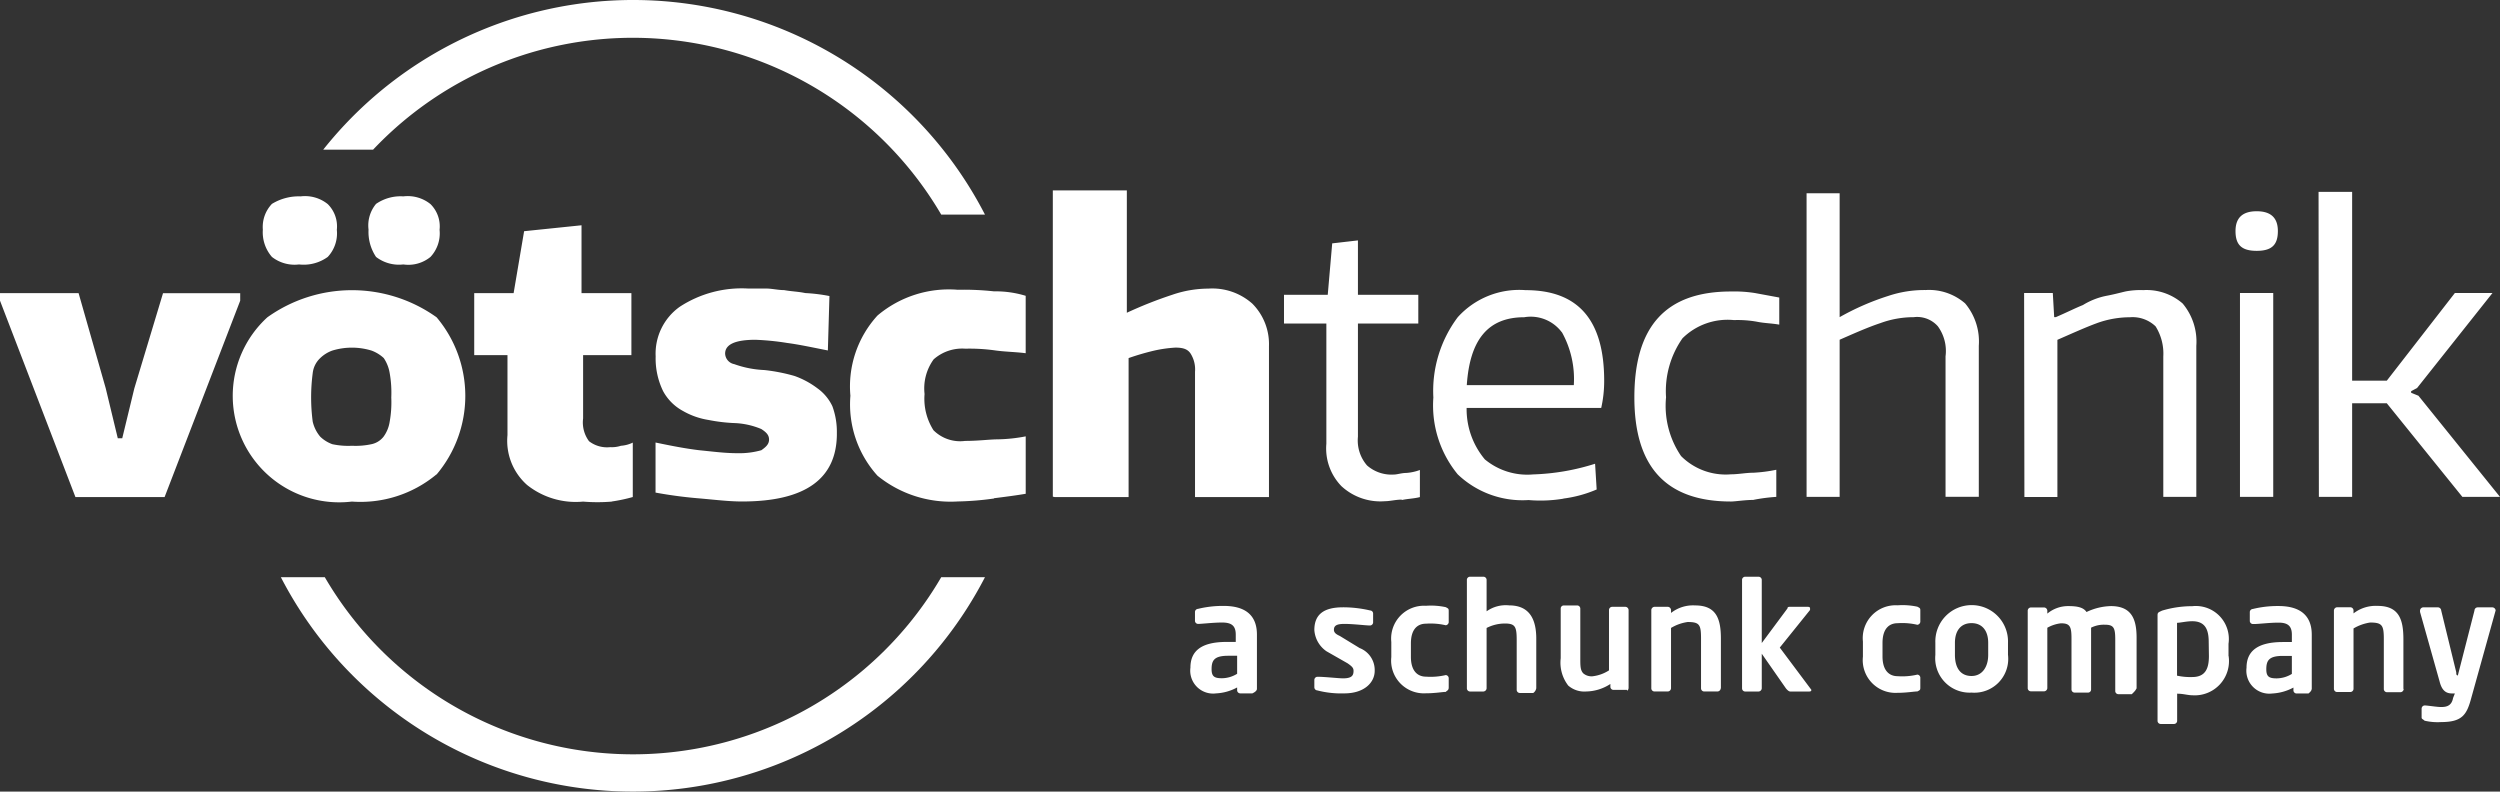
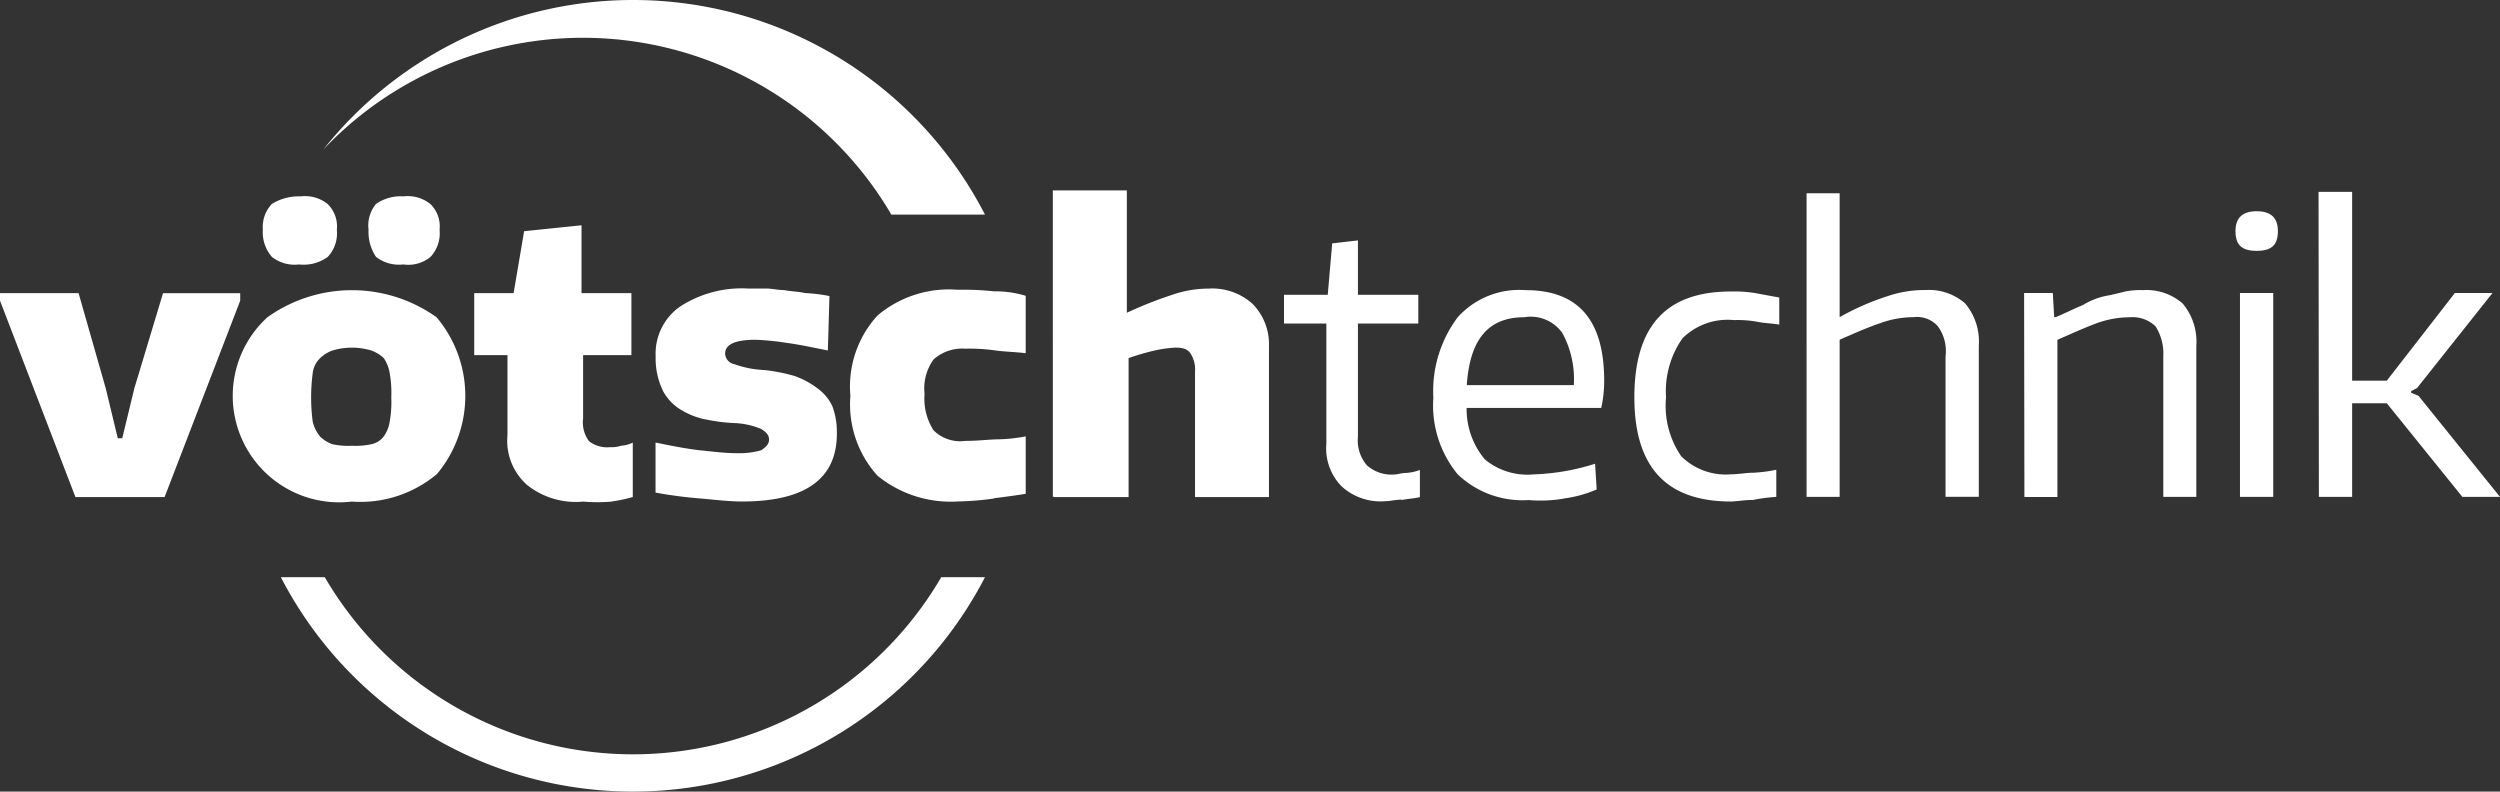
<svg xmlns="http://www.w3.org/2000/svg" id="logo-votchtechnik" width="112.132" height="35.505" viewBox="0 0 112.132 35.505">
  <rect x="0" y="0" width="112.132" height="35.505" fill="#333333" stroke="none" />
  <g id="Group_2084" data-name="Group 2084" transform="translate(0 8.541)">
    <path id="Path_3627" data-name="Path 3627" d="M375,449.275v-.337h3.525l1.216,4.262.542,2.246h.2l.542-2.237,1.287-4.27h3.462v.337l-3.391,8.807h-4Zm14.7-1.962a1.843,1.843,0,0,1-1.287.337,1.65,1.65,0,0,1-1.216-.337,1.684,1.684,0,0,1-.408-1.225,1.5,1.5,0,0,1,.408-1.154,2.3,2.3,0,0,1,1.287-.337,1.625,1.625,0,0,1,1.216.346,1.406,1.406,0,0,1,.408,1.154,1.547,1.547,0,0,1-.408,1.216m4.608,0a1.564,1.564,0,0,1-1.216.337,1.687,1.687,0,0,1-1.225-.337,2.015,2.015,0,0,1-.337-1.225,1.516,1.516,0,0,1,.337-1.154,1.941,1.941,0,0,1,1.225-.337,1.625,1.625,0,0,1,1.216.346,1.406,1.406,0,0,1,.408,1.154,1.546,1.546,0,0,1-.408,1.216m.266,9.757a5.329,5.329,0,0,1-3.791,1.216,4.775,4.775,0,0,1-3.791-8.265,6.53,6.53,0,0,1,7.591,0,5.469,5.469,0,0,1,0,7.049m-4.679-1.358a3.426,3.426,0,0,0,.888.071,3.354,3.354,0,0,0,.87-.071.929.929,0,0,0,.542-.337,1.531,1.531,0,0,0,.275-.675,4.909,4.909,0,0,0,.071-1.083,5,5,0,0,0-.071-1.092,1.7,1.7,0,0,0-.266-.675,1.641,1.641,0,0,0-.55-.337,3.009,3.009,0,0,0-1.758,0,1.517,1.517,0,0,0-.542.337,1.092,1.092,0,0,0-.337.675,8.368,8.368,0,0,0,0,2.175,1.606,1.606,0,0,0,.337.675,1.519,1.519,0,0,0,.542.337m12.536,2.575a7.778,7.778,0,0,1-1.287,0,3.507,3.507,0,0,1-2.513-.746,2.648,2.648,0,0,1-.879-2.237v-3.587H396.27v-2.779h1.767l.471-2.779,2.575-.266v3.045h2.237v2.779h-2.166v2.841a1.41,1.41,0,0,0,.266,1.021,1.322,1.322,0,0,0,.95.266,1.3,1.3,0,0,0,.479-.062,1.441,1.441,0,0,0,.533-.142v2.441a7.2,7.2,0,0,1-.941.2m10.095-3.045q0,3.05-4.262,3.045c-.55,0-1.154-.071-1.838-.133a19.783,19.783,0,0,1-2.033-.266v-2.246c.675.142,1.358.275,1.962.346.622.062,1.154.133,1.7.133a3.638,3.638,0,0,0,1.083-.133c.2-.142.346-.266.346-.479s-.142-.337-.346-.471a3.444,3.444,0,0,0-1.154-.266,7.458,7.458,0,0,1-1.216-.142,3.338,3.338,0,0,1-1.154-.408,2.2,2.2,0,0,1-.879-.879,3.345,3.345,0,0,1-.337-1.563,2.579,2.579,0,0,1,1.083-2.228,5.087,5.087,0,0,1,3.054-.817h.808c.266,0,.542.071.817.071.337.062.613.062.95.133a7.476,7.476,0,0,1,1.083.133l-.071,2.441c-.675-.133-1.287-.266-1.829-.337a11.611,11.611,0,0,0-1.421-.142c-.888,0-1.358.2-1.358.621a.5.5,0,0,0,.408.471,4.564,4.564,0,0,0,1.358.266,7.987,7.987,0,0,1,1.349.266,3.815,3.815,0,0,1,1.021.55,2.077,2.077,0,0,1,.675.808,3.336,3.336,0,0,1,.2,1.225m7.049,2.912a13.226,13.226,0,0,1-1.625.133,5.2,5.2,0,0,1-3.6-1.154,4.767,4.767,0,0,1-1.216-3.587,4.709,4.709,0,0,1,1.216-3.6,4.96,4.96,0,0,1,3.6-1.154,12.5,12.5,0,0,1,1.625.071,4.6,4.6,0,0,1,1.421.2v2.575c-.471-.062-.95-.062-1.421-.133a8.328,8.328,0,0,0-1.287-.071,1.933,1.933,0,0,0-1.42.479,2.219,2.219,0,0,0-.408,1.554,2.631,2.631,0,0,0,.4,1.625,1.692,1.692,0,0,0,1.421.479c.622,0,1.092-.071,1.5-.071a7.177,7.177,0,0,0,1.216-.133v2.575c-.408.071-.888.133-1.421.2m2.637-.071V444.33h3.32v5.487a18.557,18.557,0,0,1,2.042-.808,5.01,5.01,0,0,1,1.616-.275,2.7,2.7,0,0,1,1.971.675,2.573,2.573,0,0,1,.746,1.9v6.774H428.6v-5.62a1.328,1.328,0,0,0-.2-.817c-.133-.2-.337-.266-.684-.266a5.9,5.9,0,0,0-.941.133,11.385,11.385,0,0,0-1.154.337v6.233H422.3Zm15.652.133c-.266,0-.533.071-.746.071a2.576,2.576,0,0,1-1.962-.675,2.429,2.429,0,0,1-.675-1.9V450.3h-1.9v-1.287h1.962l.2-2.308,1.154-.133v2.441h2.708V450.3h-2.708v5.078a1.71,1.71,0,0,0,.408,1.287,1.662,1.662,0,0,0,1.216.408c.133,0,.337-.071.542-.071a2.168,2.168,0,0,0,.613-.133v1.216c-.266.071-.542.071-.817.133m7.254-.062a6.259,6.259,0,0,1-1.563.062,4.207,4.207,0,0,1-3.178-1.154,4.867,4.867,0,0,1-1.092-3.445,5.515,5.515,0,0,1,1.092-3.6,3.713,3.713,0,0,1,3.045-1.216c2.37,0,3.525,1.349,3.525,4.066a5.444,5.444,0,0,1-.133,1.216h-6.037a3.508,3.508,0,0,0,.817,2.308,2.981,2.981,0,0,0,2.166.675,10.185,10.185,0,0,0,2.779-.479l.071,1.154a5.529,5.529,0,0,1-1.492.408m-.071-7.458a1.738,1.738,0,0,0-1.687-.675c-1.634,0-2.441,1.021-2.575,3.045h4.8a4.323,4.323,0,0,0-.533-2.371m8.594,7.52c-.4,0-.808.071-1.012.071-2.912,0-4.333-1.554-4.333-4.67,0-3.2,1.421-4.75,4.333-4.75a5.932,5.932,0,0,1,1.083.071l1.083.2v1.216c-.337-.062-.675-.062-1.012-.133a4.941,4.941,0,0,0-1.021-.071,2.874,2.874,0,0,0-2.308.817,4.125,4.125,0,0,0-.737,2.646,4,4,0,0,0,.675,2.637,2.828,2.828,0,0,0,2.237.817c.337,0,.675-.071,1.012-.071a6.722,6.722,0,0,0,1.021-.133v1.216a8.082,8.082,0,0,0-1.021.133m2.379-13.752h1.483v5.558a11.5,11.5,0,0,1,2.175-.95,5.125,5.125,0,0,1,1.687-.266,2.464,2.464,0,0,1,1.767.6,2.657,2.657,0,0,1,.613,1.9v6.774h-1.492v-6.3a1.879,1.879,0,0,0-.346-1.349,1.238,1.238,0,0,0-1.083-.408,4.349,4.349,0,0,0-1.492.266c-.6.2-1.216.479-1.829.746v7.049H456.03Zm9.757,4.475h1.287l.062,1.083h.071c.471-.2.879-.408,1.216-.542a3.2,3.2,0,0,1,1.021-.408c.337-.062.6-.133.879-.2a3.506,3.506,0,0,1,.808-.062,2.464,2.464,0,0,1,1.767.6,2.657,2.657,0,0,1,.613,1.9v6.774H472.03v-6.3a2.3,2.3,0,0,0-.346-1.349,1.493,1.493,0,0,0-1.154-.408,4.35,4.35,0,0,0-1.483.266c-.542.2-1.154.479-1.767.746v7.049H465.8Zm11.382-2.779c0,.613-.266.888-.95.888s-.95-.275-.95-.888.337-.888.95-.888.95.275.95.888m-1.7,2.779h1.492v9.145h-1.492Zm3.525-4.537H480.5v8.47h1.554l3.054-3.933h1.687l-3.383,4.262-.266.142v.071l.328.133,3.658,4.537h-1.687l-3.391-4.2H480.5v4.2h-1.492Z" transform="translate(-375 -444.33)" fill="#fff" />
  </g>
  <g id="Group_2085" data-name="Group 2085" transform="translate(53.394 25.889)">
-     <path id="Path_3628" data-name="Path 3628" d="M437.919,469.081h-.542a.142.142,0,0,1-.142-.133v-.133a2.188,2.188,0,0,1-.941.266,1.027,1.027,0,0,1-1.154-1.154c0-.737.471-1.154,1.625-1.154h.408v-.328c0-.408-.2-.542-.613-.542s-.888.062-1.083.062a.142.142,0,0,1-.133-.133v-.408a.143.143,0,0,1,.133-.133,4.675,4.675,0,0,1,1.154-.133c.95,0,1.492.4,1.492,1.287v2.433c0,.071-.071.142-.2.2Zm-.684-1.687h-.4c-.621,0-.746.2-.746.6,0,.337.133.408.471.408a1.321,1.321,0,0,0,.675-.2Zm6.17.675c0,.533-.479,1.012-1.358,1.012a4.252,4.252,0,0,1-1.216-.133.142.142,0,0,1-.133-.133v-.337a.145.145,0,0,1,.133-.142c.337,0,.95.071,1.154.071.4,0,.471-.133.471-.337,0-.133-.071-.2-.266-.337l-.95-.542a1.26,1.26,0,0,1-.542-.95c0-.684.4-1.021,1.287-1.021a5.308,5.308,0,0,1,1.216.142.137.137,0,0,1,.133.133v.408a.143.143,0,0,1-.133.133c-.2,0-.746-.071-1.154-.071-.337,0-.471.071-.471.266,0,.142.133.213.266.275l.888.542a1.059,1.059,0,0,1,.675,1.021m3.32.746c0,.133-.071.133-.133.2-.142,0-.479.062-.888.062a1.47,1.47,0,0,1-1.554-1.625v-.675a1.474,1.474,0,0,1,1.554-1.625,3.132,3.132,0,0,1,.888.062c.133.071.133.071.133.2v.479a.151.151,0,0,1-.133.133,2.97,2.97,0,0,0-.888-.071c-.337,0-.675.2-.675.888v.6c0,.675.337.888.675.888a2.971,2.971,0,0,0,.888-.071.143.143,0,0,1,.133.133v.408m3.924.062a.317.317,0,0,1-.133.2h-.6a.142.142,0,0,1-.142-.133v-2.237c0-.6-.062-.746-.533-.746a1.822,1.822,0,0,0-.817.2v2.708a.153.153,0,0,1-.142.142h-.6a.142.142,0,0,1-.142-.142v-4.883a.144.144,0,0,1,.142-.124h.6a.145.145,0,0,1,.142.133V465.4a1.481,1.481,0,0,1,1.012-.266c.95,0,1.216.675,1.216,1.492v2.228m4.137,0c0,.071-.071.142-.071.071h-.6a.142.142,0,0,1-.142-.133v-.133a2.042,2.042,0,0,1-1.083.337,1.1,1.1,0,0,1-.808-.266,1.687,1.687,0,0,1-.337-1.225V465.27a.137.137,0,0,1,.133-.133h.613a.143.143,0,0,1,.133.133v2.237c0,.337,0,.533.133.675a.568.568,0,0,0,.408.133,1.726,1.726,0,0,0,.746-.266v-2.708a.145.145,0,0,1,.133-.142h.613a.152.152,0,0,1,.133.142v3.516Zm4.137,0a.153.153,0,0,1-.142.142h-.6a.142.142,0,0,1-.142-.142v-2.228c0-.621-.062-.746-.6-.746a2,2,0,0,0-.746.266v2.708a.153.153,0,0,1-.142.142h-.6a.142.142,0,0,1-.142-.142V465.34a.153.153,0,0,1,.142-.142h.6a.153.153,0,0,1,.142.142v.133a1.6,1.6,0,0,1,1.083-.337c.95,0,1.154.6,1.154,1.492v2.228m4.057.071c0,.071-.062.071-.133.071h-.808c-.071,0-.142-.071-.2-.142l-1.083-1.554v1.554a.153.153,0,0,1-.142.142h-.6a.142.142,0,0,1-.142-.142v-4.883a.144.144,0,0,1,.142-.124h.6a.145.145,0,0,1,.142.133v2.841l1.154-1.554c0-.071.062-.071.133-.071h.746c.062,0,.133,0,.133.071v.071l-1.358,1.687,1.421,1.9m4.883-.133c0,.133,0,.133-.133.2-.142,0-.479.062-.888.062a1.47,1.47,0,0,1-1.554-1.625v-.675a1.474,1.474,0,0,1,1.554-1.625,3.134,3.134,0,0,1,.888.062c.133.071.133.071.133.2v.479a.151.151,0,0,1-.133.133,2.938,2.938,0,0,0-.888-.071c-.337,0-.675.2-.675.888v.6c0,.675.337.888.675.888a2.937,2.937,0,0,0,.888-.071.143.143,0,0,1,.133.133v.408m3.933-1.421a1.518,1.518,0,0,1-1.634,1.687,1.544,1.544,0,0,1-1.625-1.687v-.55a1.63,1.63,0,1,1,3.258,0v.55m-.888-.55c0-.533-.266-.879-.746-.879s-.746.337-.746.888v.533c0,.621.275.95.746.95s.746-.4.746-.941Zm6.641,2.042c0,.062-.062.133-.2.266h-.6a.142.142,0,0,1-.142-.133v-2.308c0-.533-.062-.675-.471-.675a1.279,1.279,0,0,0-.613.133v2.779a.137.137,0,0,1-.133.133h-.613a.142.142,0,0,1-.133-.133v-2.3c0-.533-.071-.675-.471-.675a1.6,1.6,0,0,0-.613.2v2.708a.152.152,0,0,1-.133.142h-.613a.142.142,0,0,1-.133-.142V465.37a.145.145,0,0,1,.133-.142h.613a.152.152,0,0,1,.133.142v.133a1.453,1.453,0,0,1,.95-.337c.408,0,.675.062.808.266a2.672,2.672,0,0,1,1.092-.266c.941,0,1.154.6,1.154,1.421V468.9m4.128-1.492a1.536,1.536,0,0,1-1.625,1.758c-.2,0-.408-.071-.684-.071v1.225a.143.143,0,0,1-.133.133h-.613a.142.142,0,0,1-.133-.133v-4.75c0-.133.071-.133.2-.2a4.7,4.7,0,0,1,1.358-.2,1.481,1.481,0,0,1,1.625,1.687v.55m-.888-.621c0-.533-.133-.941-.737-.941-.266,0-.542.071-.684.071v2.37a2.788,2.788,0,0,0,.684.062c.6,0,.746-.4.746-.941Zm4.617,2.1c0,.071-.071.142-.142.2h-.533a.142.142,0,0,1-.142-.133v-.133a2.227,2.227,0,0,1-.95.266,1.031,1.031,0,0,1-1.154-1.154c0-.737.479-1.154,1.634-1.154h.4v-.328c0-.408-.2-.542-.6-.542s-.888.062-1.083.062h-.071a.142.142,0,0,1-.133-.133v-.408a.143.143,0,0,1,.133-.133,4.674,4.674,0,0,1,1.154-.133c.941,0,1.492.4,1.492,1.287v2.433Zm-.888-.675V467.4h-.4c-.621,0-.746.2-.746.6,0,.337.133.408.471.408a1.321,1.321,0,0,0,.675-.2Zm5.016.675a.152.152,0,0,1-.133.142H488.8a.142.142,0,0,1-.133-.142v-2.237c0-.621-.071-.746-.613-.746a2.055,2.055,0,0,0-.746.266v2.708a.145.145,0,0,1-.133.142h-.613a.142.142,0,0,1-.133-.142v-3.516a.152.152,0,0,1,.133-.142h.613a.145.145,0,0,1,.133.142v.133a1.624,1.624,0,0,1,1.083-.337c.95,0,1.154.6,1.154,1.492v2.228m4.137-3.516-1.092,3.924c-.2.746-.4,1.083-1.349,1.083a2.531,2.531,0,0,1-.746-.062c-.071-.071-.133-.071-.133-.142v-.4a.145.145,0,0,1,.133-.142c.133,0,.542.071.746.071.266,0,.471-.071.533-.408l.08-.2h-.071c-.2,0-.479,0-.613-.533l-.879-3.125v-.062a.152.152,0,0,1,.133-.142h.684a.152.152,0,0,1,.133.142l.675,2.77c0,.071,0,.142.071.142l.746-2.912a.145.145,0,0,1,.133-.142h.675a.153.153,0,0,1,.142.142" transform="translate(-435.14 -463.87)" fill="#fff" />
-   </g>
+     </g>
  <g id="Group_2086" data-name="Group 2086" transform="translate(12.598)">
-     <path id="Path_3629" data-name="Path 3629" d="M420.77,444.334a17.749,17.749,0,0,0-29.68-2.912h2.237a16.031,16.031,0,0,1,25.481,2.912ZM391.161,460.6H389.19a17.773,17.773,0,0,0,31.58,0h-1.962a16,16,0,0,1-27.647,0" transform="translate(-389.19 -434.71)" fill="#fff" />
+     <path id="Path_3629" data-name="Path 3629" d="M420.77,444.334a17.749,17.749,0,0,0-29.68-2.912a16.031,16.031,0,0,1,25.481,2.912ZM391.161,460.6H389.19a17.773,17.773,0,0,0,31.58,0h-1.962a16,16,0,0,1-27.647,0" transform="translate(-389.19 -434.71)" fill="#fff" />
  </g>
</svg>